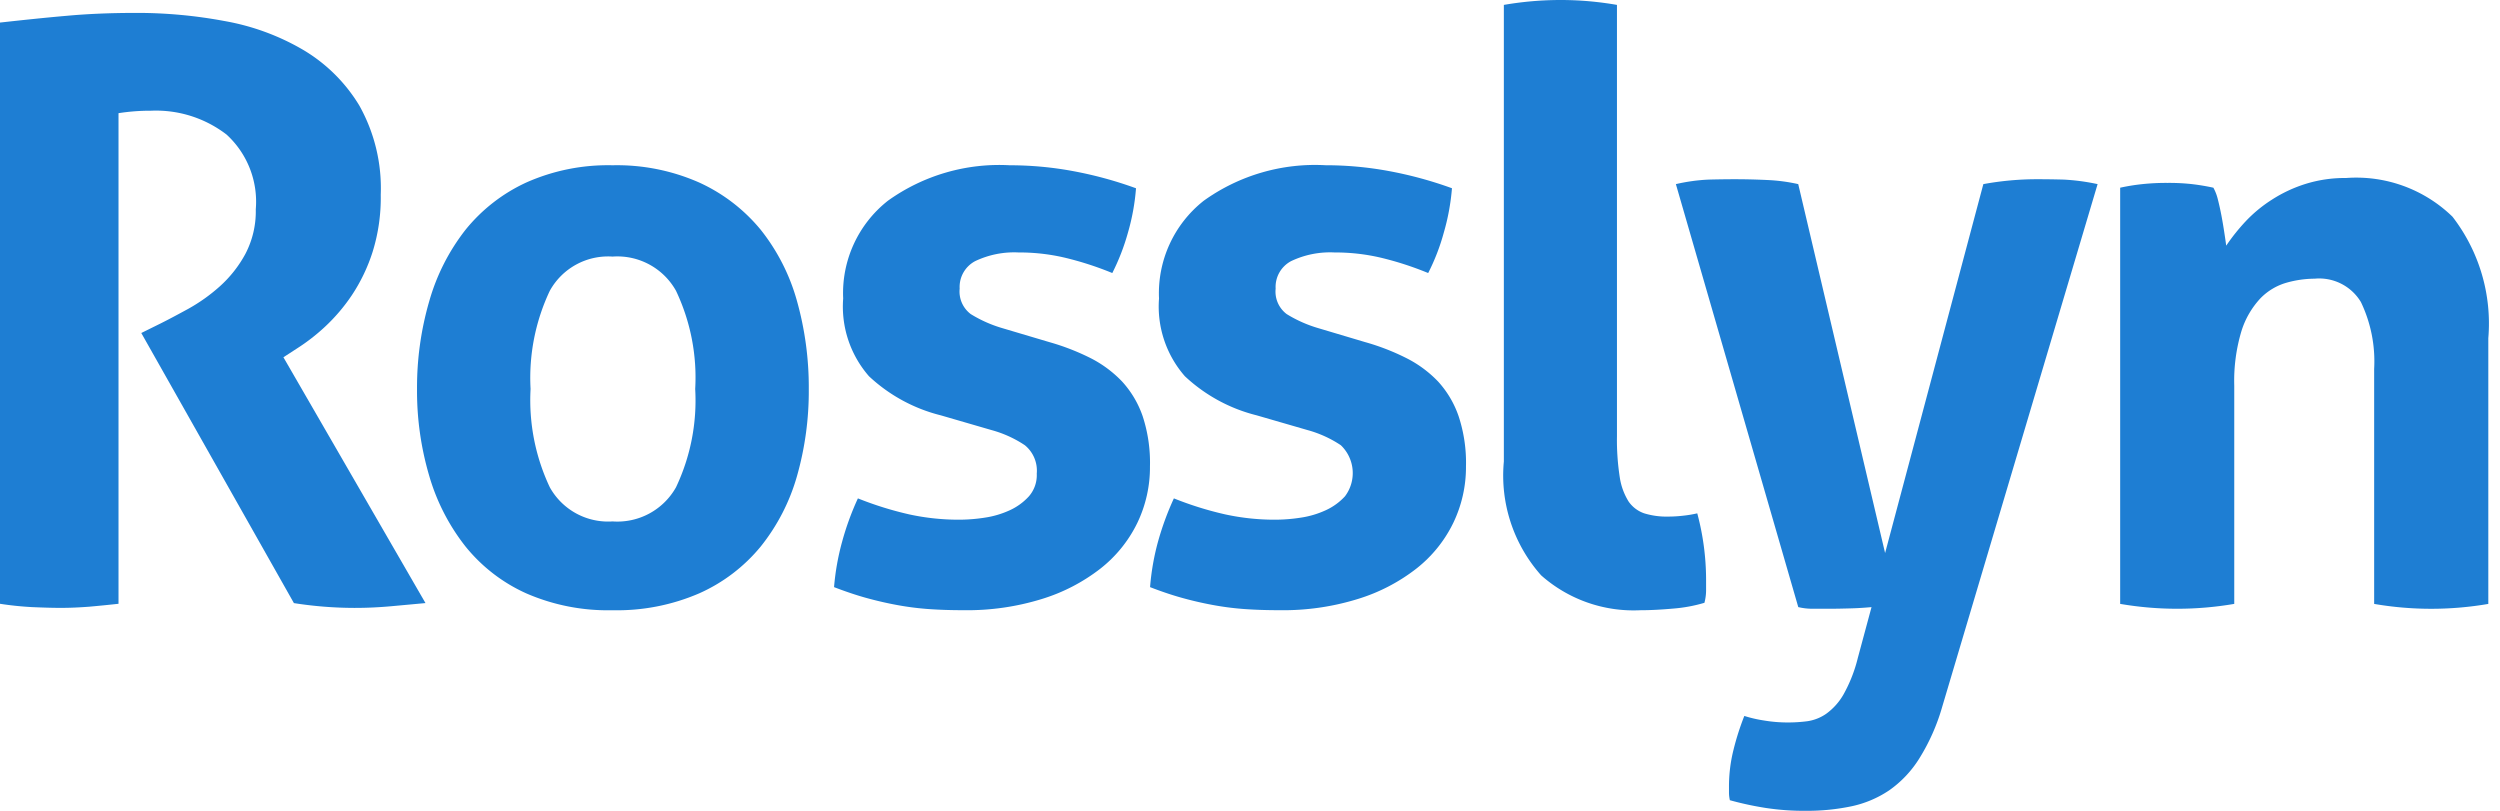
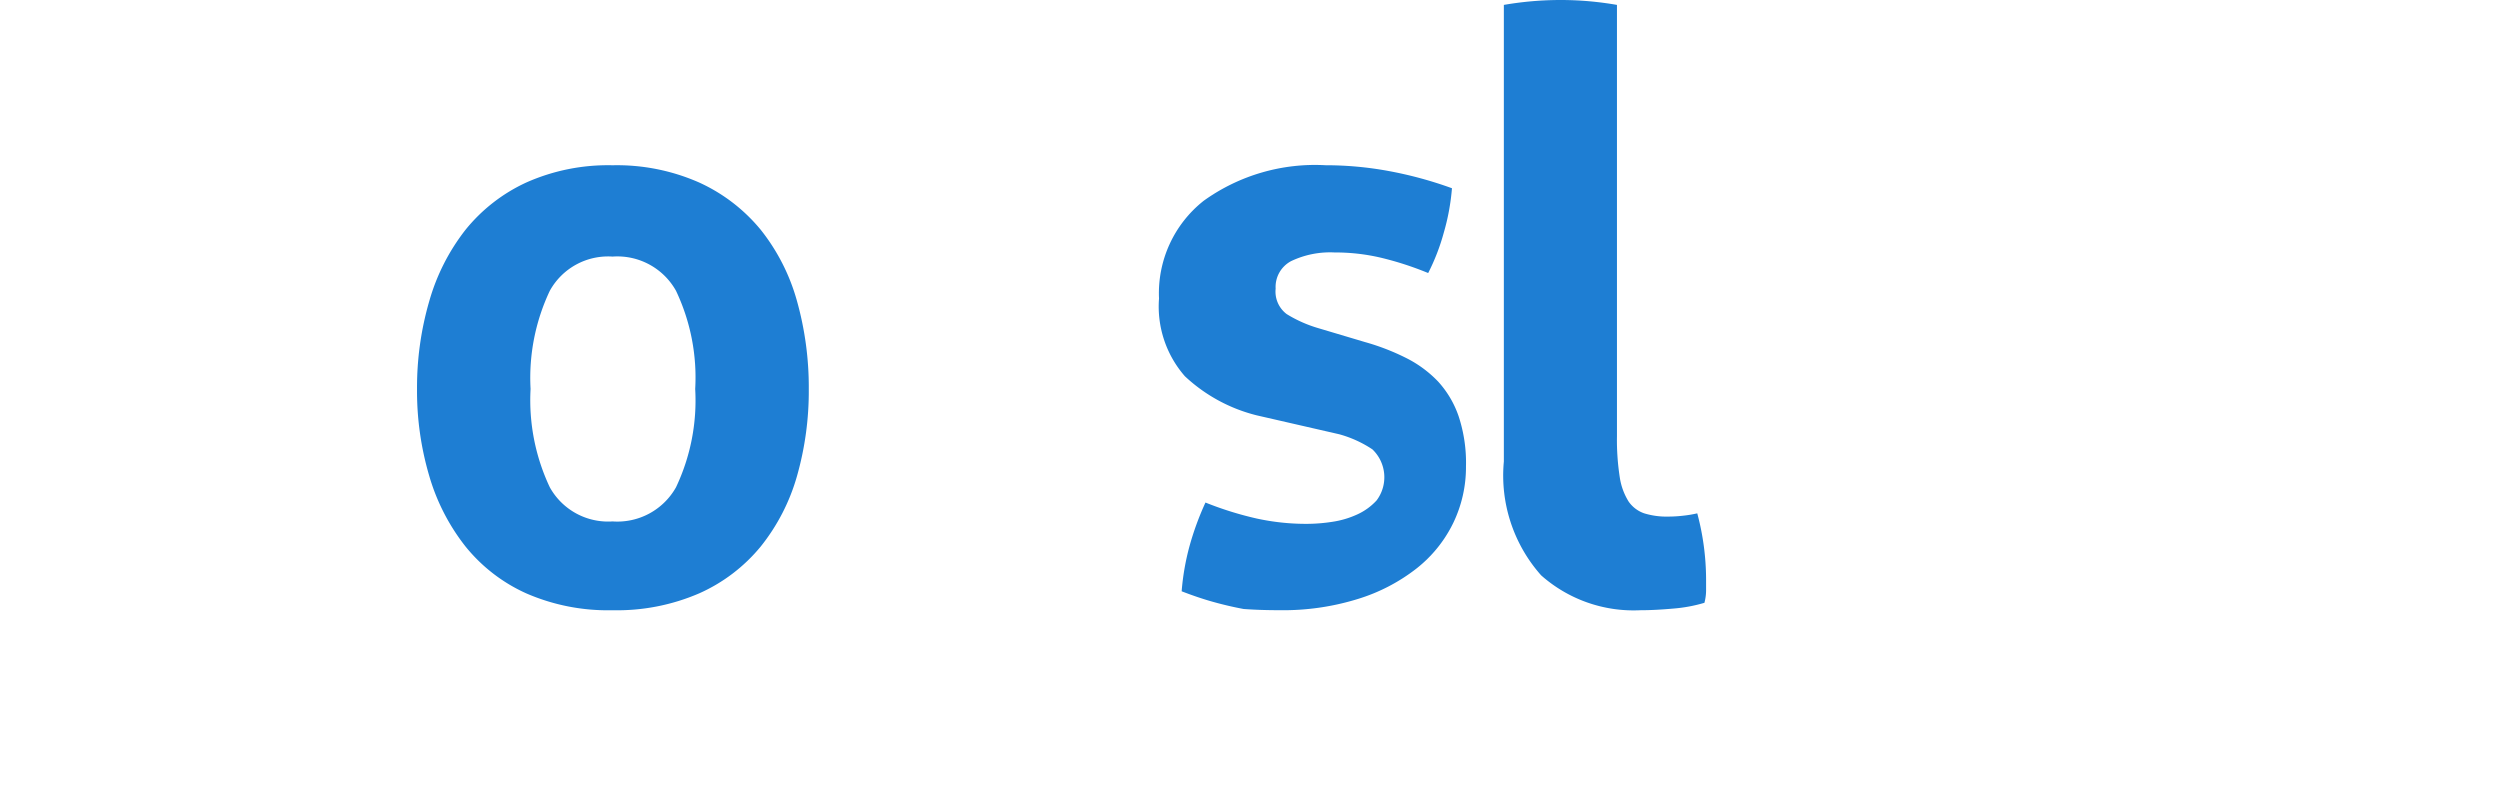
<svg xmlns="http://www.w3.org/2000/svg" width="74" height="24" viewBox="0 0 74 24">
  <defs>
    <style>.a{fill:#1e7ed3;fill-rule:evenodd;}</style>
  </defs>
-   <path class="a" d="M62.757,5.556a6.03,6.03,0,0,1,.666-.107,6.798,6.798,0,0,1,.737-.035,6.22,6.22,0,0,1,.715.035,6.447,6.447,0,0,1,.641.107,1.38,1.38,0,0,1,.132.344c.039.153.074.31.106.478s.059.33.083.488q.037.24.059.406a5.79,5.79,0,0,1,.572-.717,4.056,4.056,0,0,1,.773-.64,4.109,4.109,0,0,1,.987-.466,3.905,3.905,0,0,1,1.214-.18,4.083,4.083,0,0,1,3.152,1.146,5.169,5.169,0,0,1,1.06,3.596v7.865a9.978,9.978,0,0,1-3.379,0V10.917a4.059,4.059,0,0,0-.392-1.976,1.441,1.441,0,0,0-1.37-.692,3.109,3.109,0,0,0-.832.119,1.75,1.75,0,0,0-.774.464,2.522,2.522,0,0,0-.559.964,5.111,5.111,0,0,0-.214,1.621v6.458a9.964,9.964,0,0,1-3.377,0Z" />
-   <path class="a" d="M49.606,5.45a5.372,5.372,0,0,1,.966-.134c.279-.007.534-.011.775-.011.317,0,.642.008.975.024a5.172,5.172,0,0,1,.906.121l2.571,10.92L58.707,5.45a8.792,8.792,0,0,1,1.62-.145q.356,0,.762.011a6.255,6.255,0,0,1,1,.134L57.488,20.925a5.99,5.99,0,0,1-.677,1.526,3.249,3.249,0,0,1-.891.943,3.181,3.181,0,0,1-1.12.473A6.396,6.396,0,0,1,53.467,24a7.558,7.558,0,0,1-1.204-.085,9.447,9.447,0,0,1-1.059-.229,1.084,1.084,0,0,1-.026-.207v-.18a4.442,4.442,0,0,1,.133-1.102,7.723,7.723,0,0,1,.321-1.005,3.805,3.805,0,0,0,.572.133,4.246,4.246,0,0,0,.714.06,4.5,4.5,0,0,0,.574-.036,1.313,1.313,0,0,0,.558-.217,1.819,1.819,0,0,0,.514-.57,4.311,4.311,0,0,0,.428-1.089l.405-1.502c-.175.015-.37.03-.585.036s-.431.012-.653.012h-.501a1.801,1.801,0,0,1-.429-.049Z" />
  <path class="a" d="M44.514.145A9.882,9.882,0,0,1,46.2,0a9.754,9.754,0,0,1,1.662.145V12.91a7.194,7.194,0,0,0,.083,1.216,1.877,1.877,0,0,0,.261.718.93.93,0,0,0,.463.351,2.257,2.257,0,0,0,.713.096,3.707,3.707,0,0,0,.416-.024,3.587,3.587,0,0,0,.441-.072,7.625,7.625,0,0,1,.261,1.944V17.49a1.474,1.474,0,0,1-.049.353,4.459,4.459,0,0,1-.912.17c-.36.032-.687.05-.988.05a4.124,4.124,0,0,1-2.934-1.034,4.446,4.446,0,0,1-1.103-3.368Z" />
-   <path class="a" d="M27.848,12.294a4.822,4.822,0,0,1-2.126-1.157,3.134,3.134,0,0,1-.764-2.301A3.482,3.482,0,0,1,26.282,5.942a5.653,5.653,0,0,1,3.607-1.05,10.26,10.26,0,0,1,1.87.172,11.659,11.659,0,0,1,1.867.509,6.496,6.496,0,0,1-.24,1.317,6.497,6.497,0,0,1-.462,1.192,9.505,9.505,0,0,0-1.289-.426,5.848,5.848,0,0,0-1.481-.183,2.684,2.684,0,0,0-1.286.255.864.864,0,0,0-.462.816.836.836,0,0,0,.328.753,3.821,3.821,0,0,0,.935.416l1.386.412a6.909,6.909,0,0,1,1.226.475,3.451,3.451,0,0,1,.934.694,2.937,2.937,0,0,1,.607,1.023,4.413,4.413,0,0,1,.217,1.485,3.804,3.804,0,0,1-.376,1.68,3.868,3.868,0,0,1-1.092,1.35,5.404,5.404,0,0,1-1.738.9,7.464,7.464,0,0,1-2.306.33c-.388,0-.747-.012-1.069-.036a8.449,8.449,0,0,1-.935-.123c-.3-.056-.594-.125-.887-.206-.29-.08-.607-.187-.948-.318a7.316,7.316,0,0,1,.234-1.327,8.238,8.238,0,0,1,.472-1.3,10.082,10.082,0,0,0,1.519.474,6.897,6.897,0,0,0,1.492.157,4.998,4.998,0,0,0,.741-.06,2.719,2.719,0,0,0,.742-.219,1.744,1.744,0,0,0,.568-.413.954.954,0,0,0,.232-.671.973.973,0,0,0-.352-.841,3.37,3.37,0,0,0-.984-.448Z" />
-   <path class="a" d="M37.198,12.294a4.809,4.809,0,0,1-2.125-1.157,3.133,3.133,0,0,1-.766-2.301,3.487,3.487,0,0,1,1.325-2.895,5.65,5.65,0,0,1,3.606-1.05,10.263,10.263,0,0,1,1.871.172,11.717,11.717,0,0,1,1.869.509A6.572,6.572,0,0,1,42.735,6.89a6.191,6.191,0,0,1-.461,1.192,9.443,9.443,0,0,0-1.286-.426,5.875,5.875,0,0,0-1.481-.183,2.688,2.688,0,0,0-1.288.255.864.864,0,0,0-.46.816.833.833,0,0,0,.327.753,3.813,3.813,0,0,0,.935.416l1.382.412a6.771,6.771,0,0,1,1.226.475,3.429,3.429,0,0,1,.939.694,2.933,2.933,0,0,1,.606,1.023,4.382,4.382,0,0,1,.219,1.485,3.799,3.799,0,0,1-.378,1.68,3.864,3.864,0,0,1-1.092,1.35,5.383,5.383,0,0,1-1.738.9,7.449,7.449,0,0,1-2.305.33c-.39,0-.746-.012-1.069-.036a8.421,8.421,0,0,1-.935-.123q-.449-.084-.887-.206-.436-.12-.947-.318a7.261,7.261,0,0,1,.23-1.327,8.508,8.508,0,0,1,.475-1.3,9.975,9.975,0,0,0,1.519.474,6.872,6.872,0,0,0,1.493.157,4.989,4.989,0,0,0,.74-.06,2.702,2.702,0,0,0,.741-.219,1.766,1.766,0,0,0,.571-.413,1.141,1.141,0,0,0-.122-1.512,3.378,3.378,0,0,0-.983-.448Z" />
+   <path class="a" d="M37.198,12.294a4.809,4.809,0,0,1-2.125-1.157,3.133,3.133,0,0,1-.766-2.301,3.487,3.487,0,0,1,1.325-2.895,5.65,5.65,0,0,1,3.606-1.05,10.263,10.263,0,0,1,1.871.172,11.717,11.717,0,0,1,1.869.509A6.572,6.572,0,0,1,42.735,6.89a6.191,6.191,0,0,1-.461,1.192,9.443,9.443,0,0,0-1.286-.426,5.875,5.875,0,0,0-1.481-.183,2.688,2.688,0,0,0-1.288.255.864.864,0,0,0-.46.816.833.833,0,0,0,.327.753,3.813,3.813,0,0,0,.935.416l1.382.412a6.771,6.771,0,0,1,1.226.475,3.429,3.429,0,0,1,.939.694,2.933,2.933,0,0,1,.606,1.023,4.382,4.382,0,0,1,.219,1.485,3.799,3.799,0,0,1-.378,1.68,3.864,3.864,0,0,1-1.092,1.35,5.383,5.383,0,0,1-1.738.9,7.449,7.449,0,0,1-2.305.33c-.39,0-.746-.012-1.069-.036q-.449-.084-.887-.206-.436-.12-.947-.318a7.261,7.261,0,0,1,.23-1.327,8.508,8.508,0,0,1,.475-1.3,9.975,9.975,0,0,0,1.519.474,6.872,6.872,0,0,0,1.493.157,4.989,4.989,0,0,0,.74-.06,2.702,2.702,0,0,0,.741-.219,1.766,1.766,0,0,0,.571-.413,1.141,1.141,0,0,0-.122-1.512,3.378,3.378,0,0,0-.983-.448Z" />
  <path class="a" d="M18.132,15.434a1.991,1.991,0,0,0,1.877-1.009,5.995,5.995,0,0,0,.569-2.911,5.983,5.983,0,0,0-.569-2.908,1.988,1.988,0,0,0-1.877-1.011,1.97,1.97,0,0,0-1.857,1.011,6.021,6.021,0,0,0-.57,2.908,6.034,6.034,0,0,0,.57,2.911,1.974,1.974,0,0,0,1.857,1.009m0,2.629a6.049,6.049,0,0,1-2.556-.5,4.885,4.885,0,0,1-1.797-1.387A6.141,6.141,0,0,1,12.708,14.095a8.883,8.883,0,0,1-.364-2.582A9.14,9.14,0,0,1,12.708,8.908a6.152,6.152,0,0,1,1.071-2.106,5.001,5.001,0,0,1,1.797-1.399,5.944,5.944,0,0,1,2.556-.511,6.019,6.019,0,0,1,2.565.511,5.085,5.085,0,0,1,1.821,1.399A5.934,5.934,0,0,1,23.59,8.908a9.449,9.449,0,0,1,.35,2.605A9.183,9.183,0,0,1,23.59,14.095a5.921,5.921,0,0,1-1.072,2.081,4.967,4.967,0,0,1-1.821,1.387,6.126,6.126,0,0,1-2.565.5" />
-   <path class="a" d="M0,.668C.705.59,1.367.52,1.984.467Q2.908.382,4.038.382a14.064,14.064,0,0,1,2.604.24A7.01,7.01,0,0,1,8.963,1.47a4.795,4.795,0,0,1,1.671,1.651A5.003,5.003,0,0,1,11.27,5.766,5.372,5.372,0,0,1,11.03,7.453a5.134,5.134,0,0,1-.612,1.28,5.323,5.323,0,0,1-.805.945,5.731,5.731,0,0,1-.817.633l-.407.264,4.205,7.276c-.322.03-.657.061-1.009.093s-.713.05-1.083.05a11.652,11.652,0,0,1-1.802-.142L4.182,9.857l.576-.285c.225-.112.495-.256.817-.432A5.128,5.128,0,0,0,6.5,8.482a3.584,3.584,0,0,0,.759-.958,2.713,2.713,0,0,0,.312-1.328,2.693,2.693,0,0,0-.865-2.213,3.427,3.427,0,0,0-2.237-.706,6.103,6.103,0,0,0-.961.073V17.872q-.431.047-.864.086c-.289.022-.568.035-.842.035-.272,0-.56-.01-.863-.023C.632,17.953.321,17.922,0,17.872Z" />
</svg>